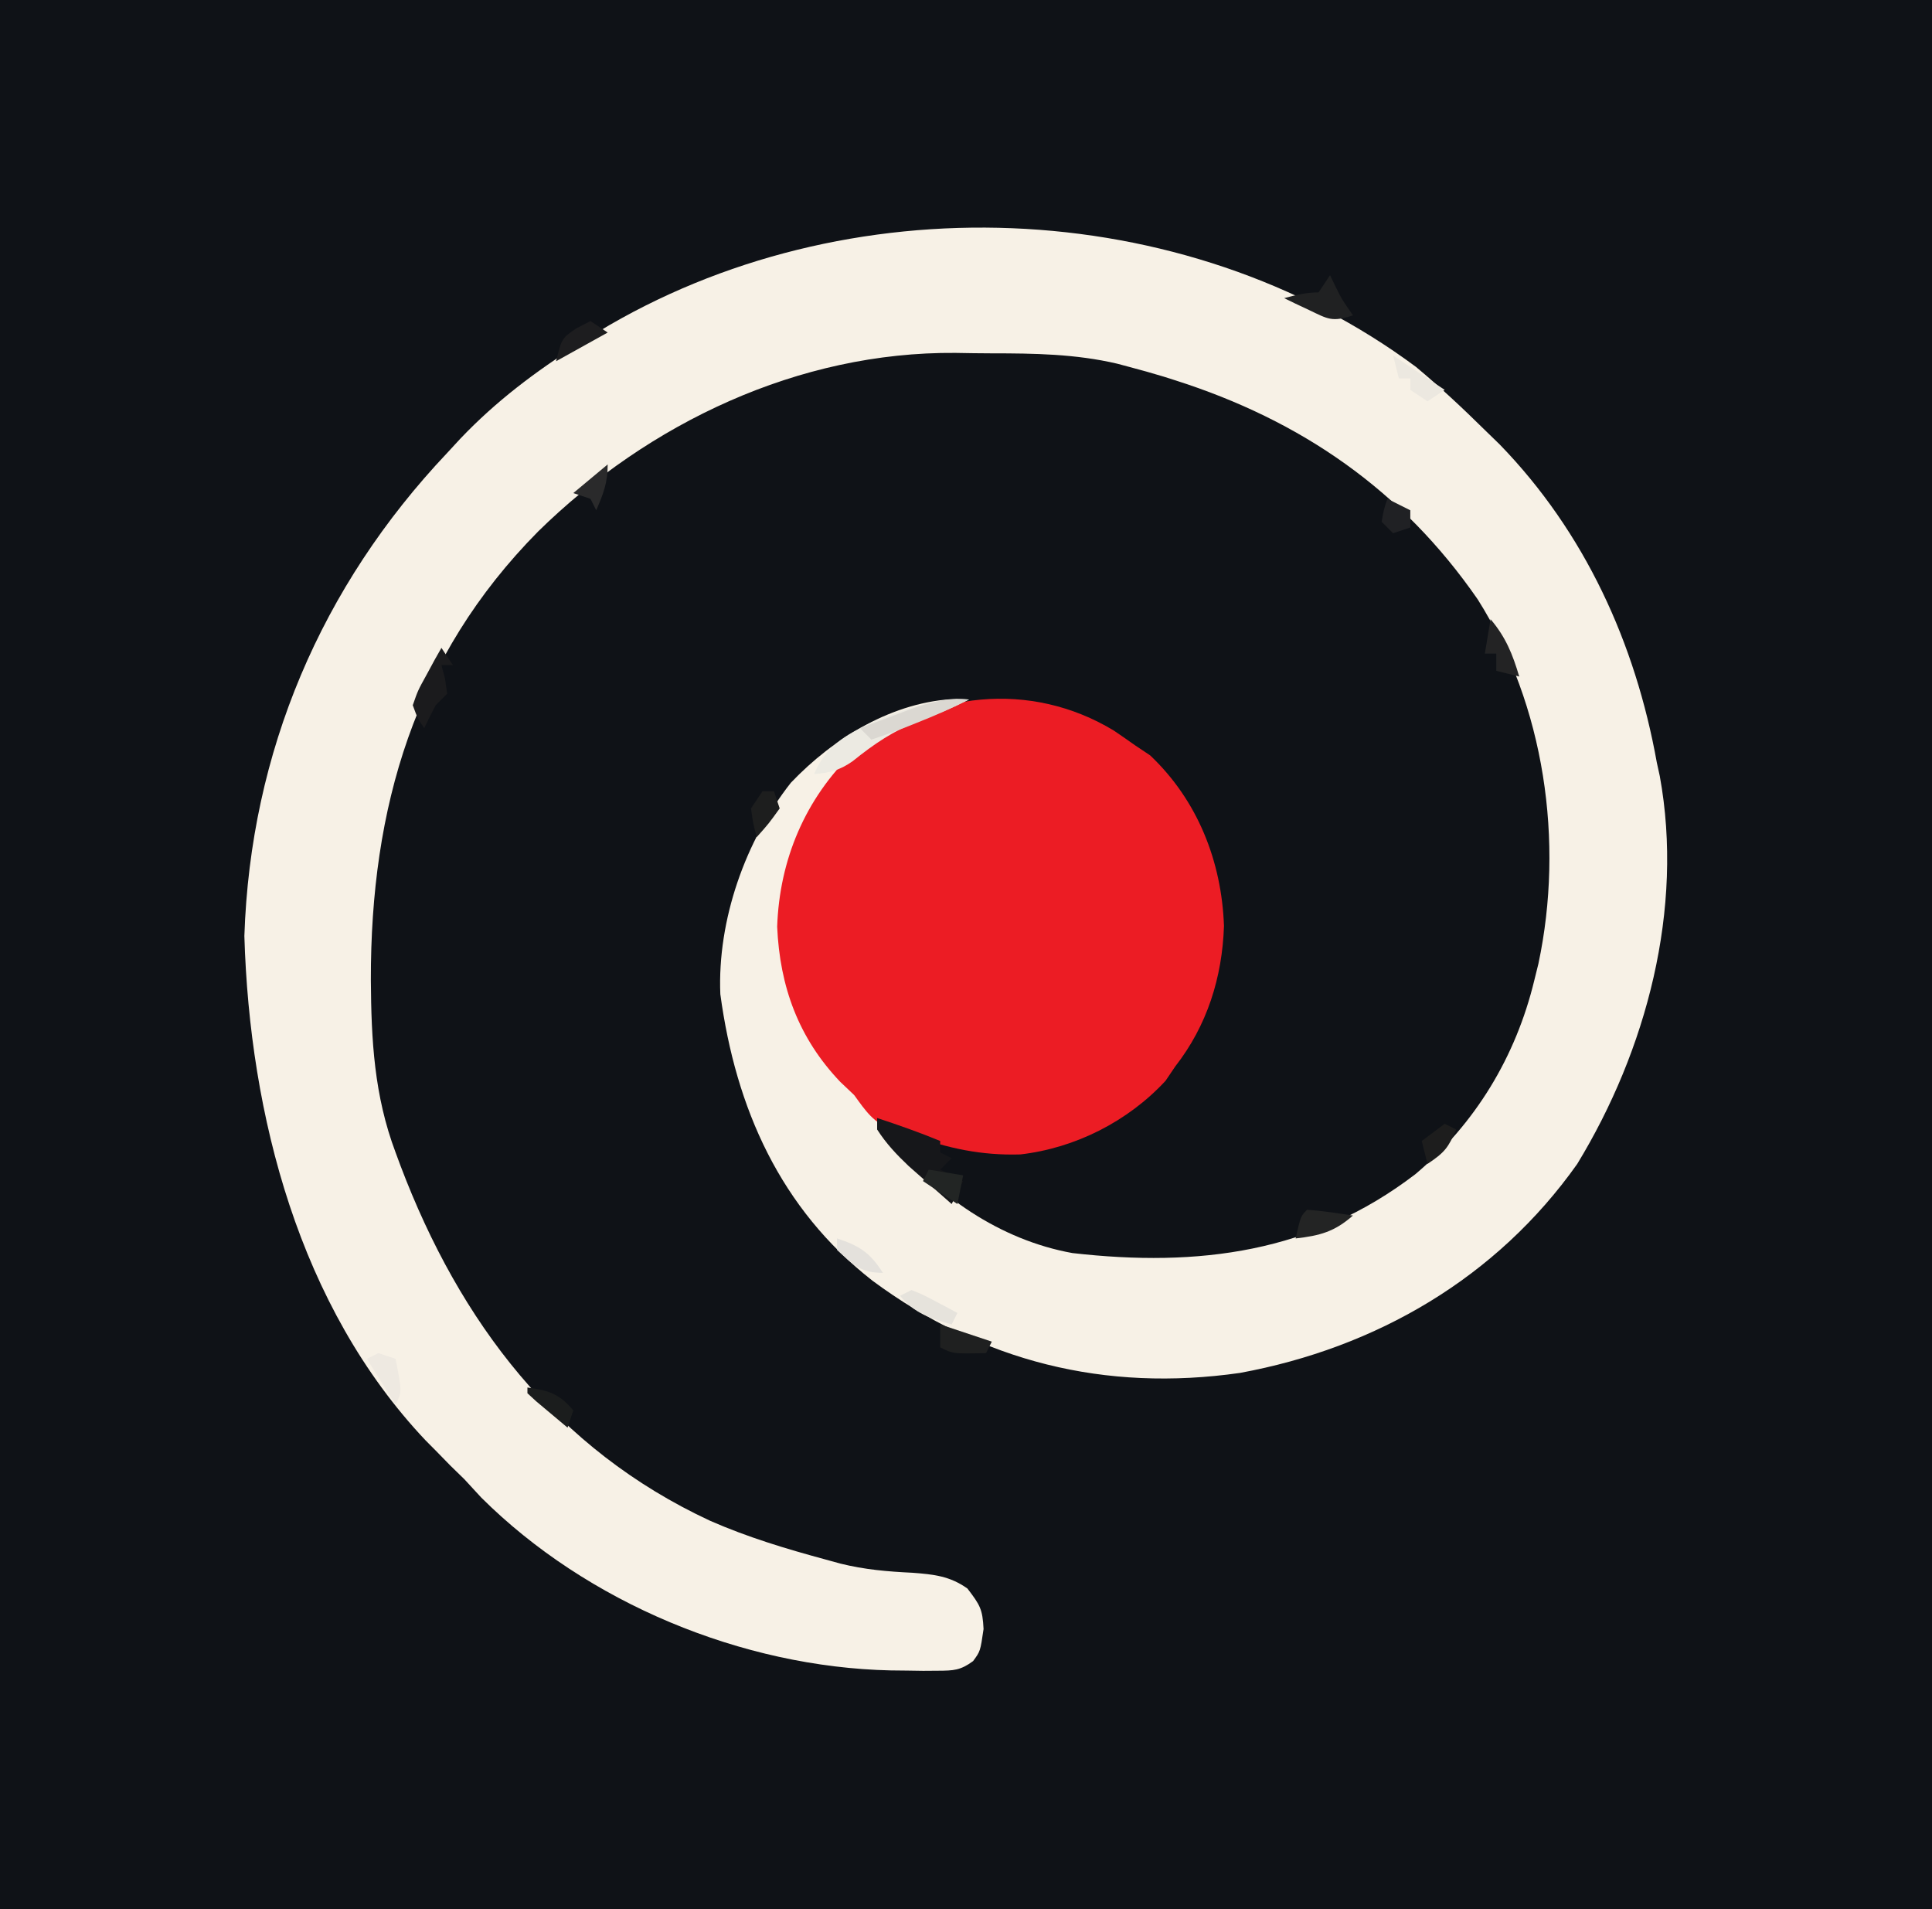
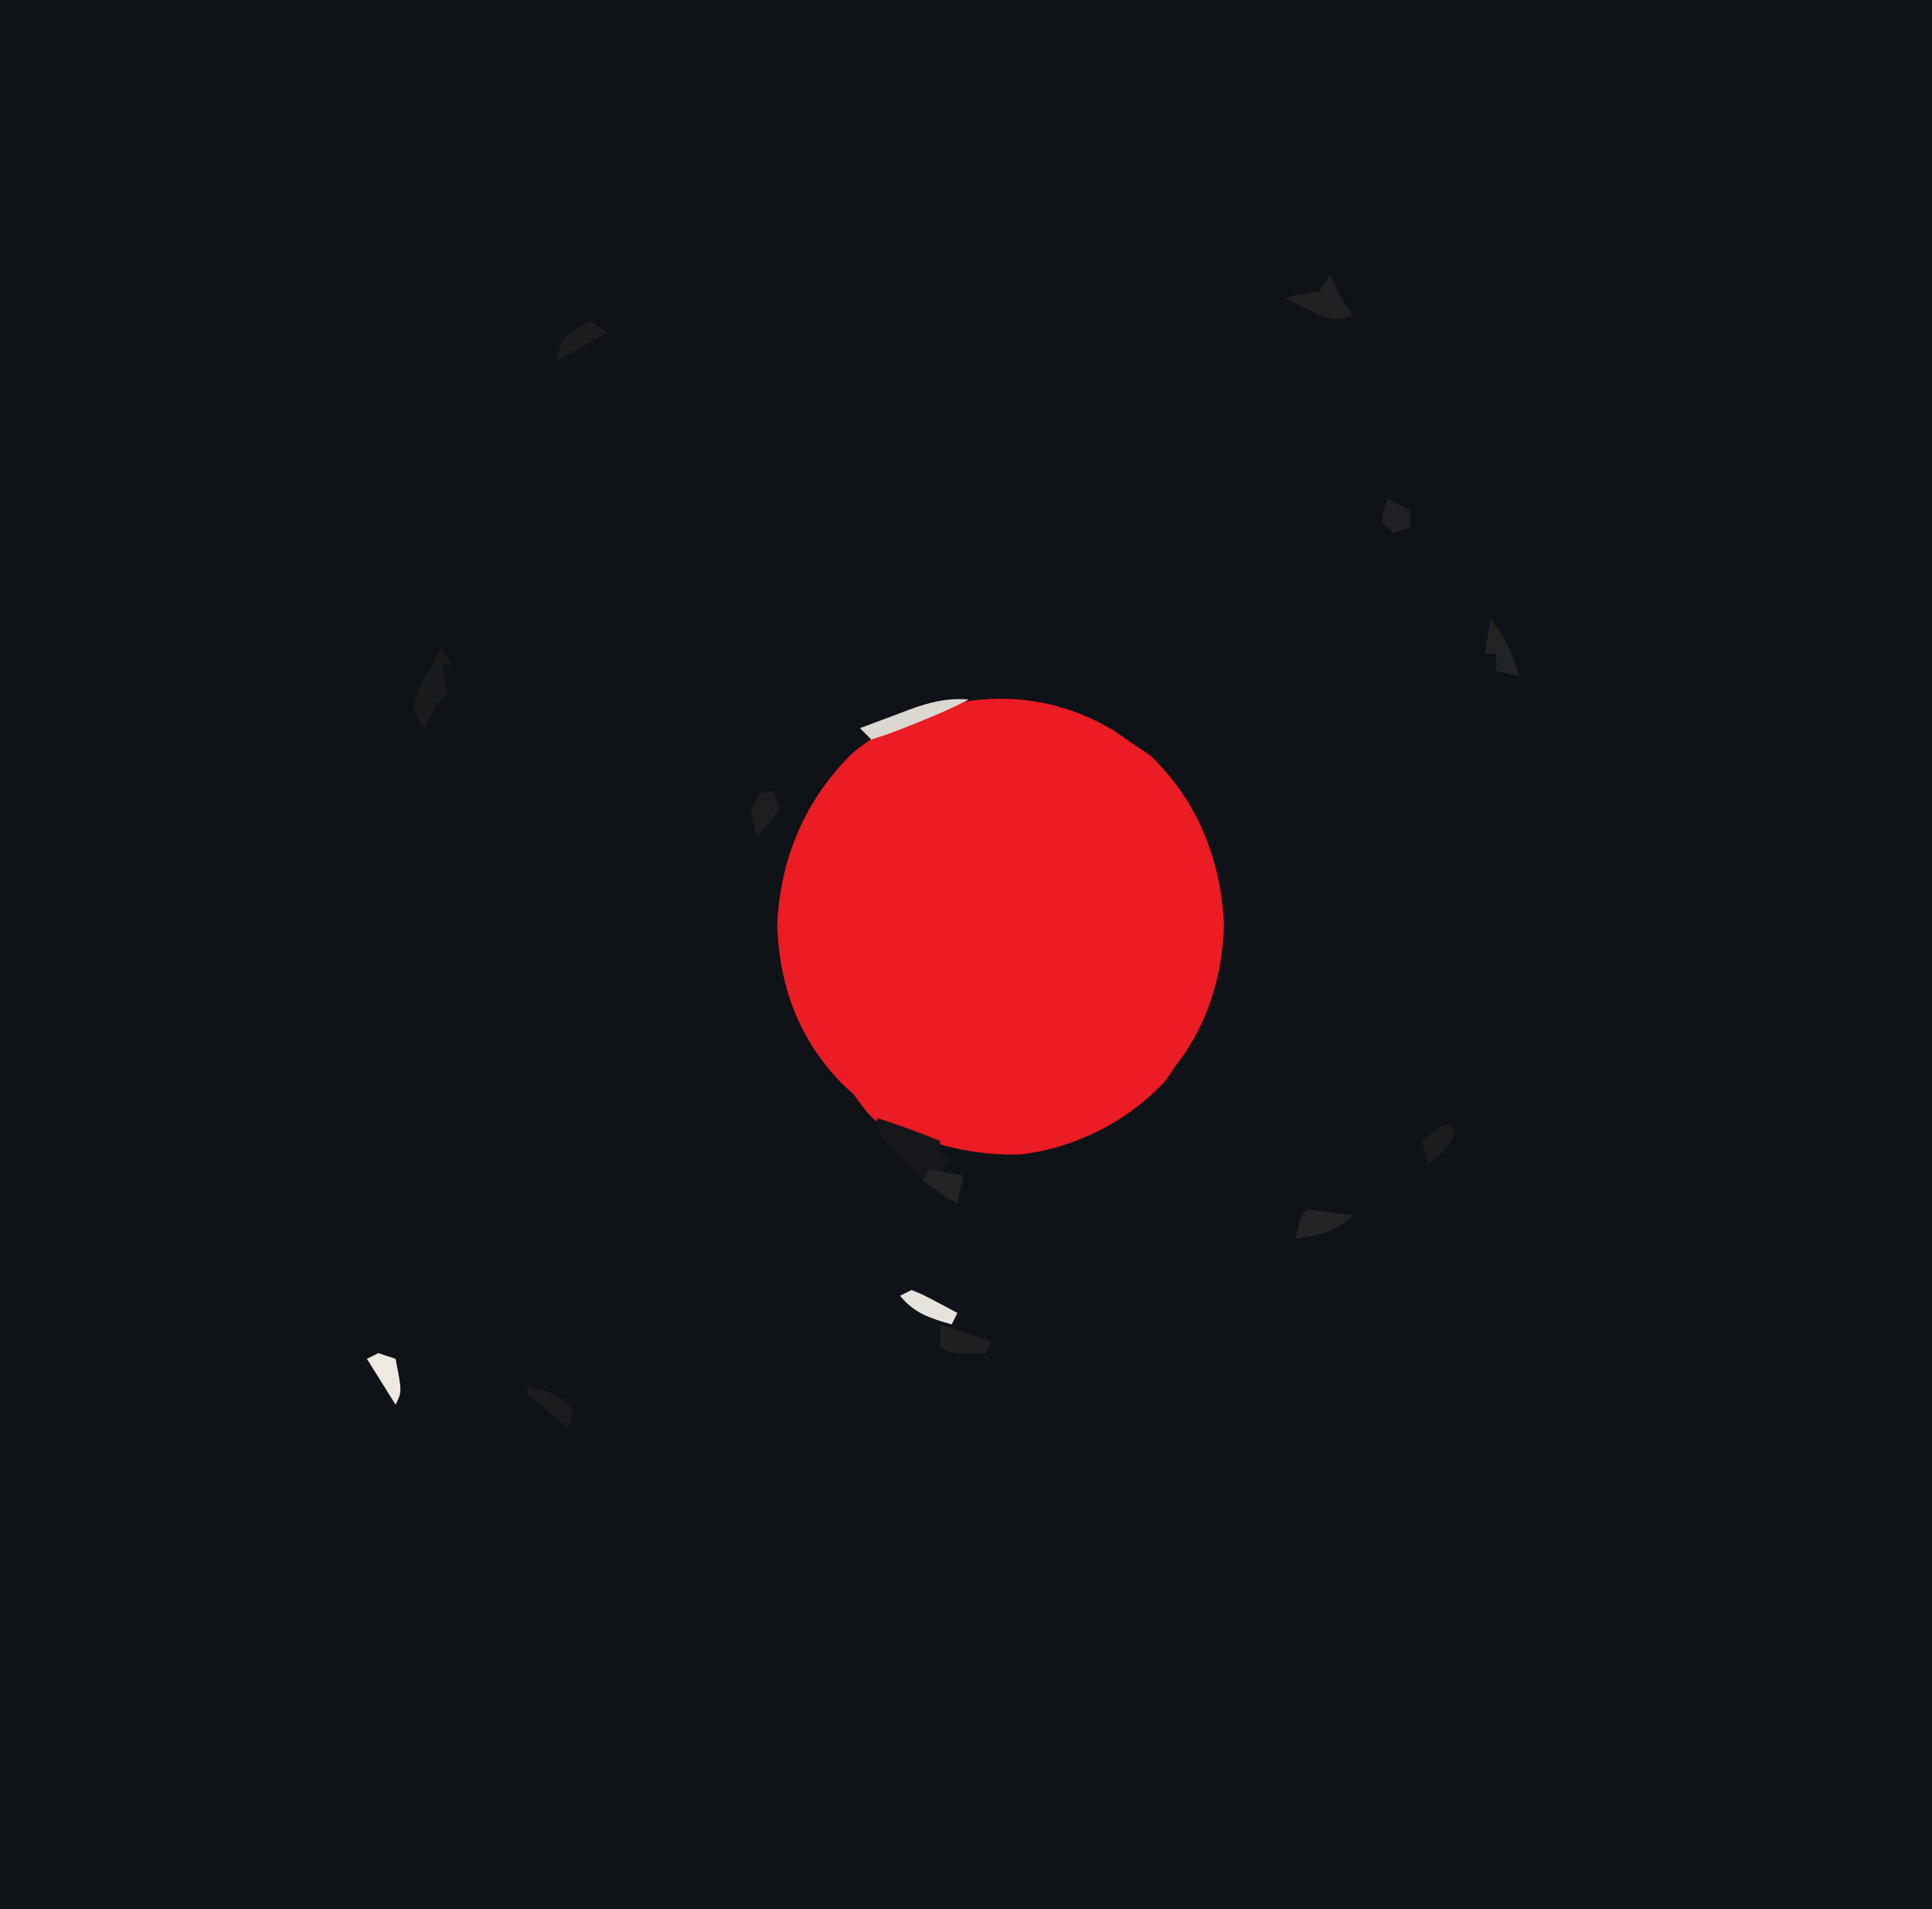
<svg xmlns="http://www.w3.org/2000/svg" version="1.1" width="337" height="333">
  <rect width="100%" height="100%" fill="#333333" stroke="none" />
  <path d="M0 0 C111.21 0 222.42 0 337 0 C337 109.89 337 219.78 337 333 C225.79 333 114.58 333 0 333 C0 223.11 0 113.22 0 0 Z " fill="#0F1217" transform="translate(0,0)" />
-   <path d="M0 0 C4.183 3.494 8.124 7.171 12 11 C12.856 11.831 13.712 12.663 14.594 13.52 C29.454 28.827 38.26 48.172 42 69 C42.171 69.781 42.343 70.563 42.519 71.368 C46.75 94.527 40.194 119.194 28.113 139.016 C14.057 158.866 -6.911 171.074 -30.715 175.457 C-54.236 178.82 -75.731 173.494 -94.812 159.375 C-110.902 146.787 -118.66 129.292 -121.352 109.402 C-121.882 96.505 -116.991 82.608 -109.047 72.52 C-101.587 64.693 -91.201 58.302 -80.137 57.895 C-79.432 57.929 -78.726 57.964 -78 58 C-80.895 59.514 -83.809 60.69 -86.875 61.812 C-91.423 63.59 -94.395 65.756 -98 69 C-98.66 69 -99.32 69 -100 69 C-100.28 69.587 -100.559 70.173 -100.848 70.777 C-101.918 72.843 -103.114 74.654 -104.438 76.562 C-110.059 85.544 -111.486 95.979 -109.309 106.266 C-106.579 116.088 -102.246 122.931 -95 130 C-93.861 131.468 -92.737 132.949 -91.625 134.438 C-83.9 144.472 -72.548 152.283 -59.938 154.551 C-37.913 157.063 -18.027 154.498 -0.105 140.785 C10.337 131.971 17.399 120.331 20.625 107 C20.865 106.031 21.105 105.061 21.352 104.062 C25.853 82.804 22.456 59.042 10.754 40.535 C-2.455 21.442 -20.064 9.312 -42.062 2.312 C-42.699 2.11 -43.336 1.907 -43.991 1.698 C-45.985 1.09 -47.985 0.533 -50 0 C-50.711 -0.19 -51.422 -0.38 -52.155 -0.575 C-59.38 -2.266 -66.596 -2.372 -73.975 -2.371 C-76.101 -2.375 -78.225 -2.411 -80.352 -2.449 C-107.657 -2.672 -133.817 9.746 -153.125 28.688 C-174.69 50.491 -182.363 76.926 -182.312 106.93 C-182.243 117.436 -181.735 127.078 -178 137 C-177.716 137.768 -177.431 138.536 -177.138 139.327 C-166.797 166.615 -149.963 188.773 -123.133 201.246 C-116.61 204.11 -109.866 206.142 -103 208 C-102.148 208.235 -101.296 208.469 -100.418 208.711 C-96.186 209.763 -92.169 210.105 -87.812 210.312 C-84.104 210.597 -81.319 210.886 -78.25 213.062 C-76.023 215.969 -75.609 216.682 -75.438 220.125 C-76 224 -76 224 -77.263 225.717 C-79.444 227.328 -80.664 227.387 -83.359 227.398 C-84.651 227.408 -84.651 227.408 -85.968 227.417 C-86.886 227.403 -87.804 227.389 -88.75 227.375 C-89.696 227.365 -90.643 227.355 -91.618 227.344 C-117.52 226.778 -144.605 215.565 -163.062 197.188 C-164.048 196.131 -165.028 195.069 -166 194 C-166.804 193.216 -167.609 192.433 -168.438 191.625 C-169.283 190.759 -170.129 189.893 -171 189 C-171.584 188.412 -172.168 187.824 -172.77 187.219 C-194.823 163.904 -203.449 130.519 -204.375 99.25 C-203.313 67.13 -190.977 38.226 -169 15 C-168.229 14.165 -167.458 13.329 -166.664 12.469 C-160.438 5.94 -153.596 0.798 -146 -4 C-144.92 -4.691 -143.84 -5.382 -142.727 -6.094 C-99.536 -32.27 -40.668 -30.215 0 0 Z " fill="#F7F1E6" transform="translate(247,64)" />
  <path d="M0 0 C1.238 0.841 2.468 1.694 3.688 2.562 C4.554 3.14 5.42 3.717 6.312 4.312 C14.578 12.143 18.782 22.772 19.188 34.062 C18.886 43.045 16.249 51.436 10.688 58.562 C10.131 59.388 9.574 60.212 9 61.062 C2.446 68.148 -6.74 72.805 -16.328 73.91 C-23.168 74.112 -28.911 72.849 -35.312 70.562 C-36.426 70.274 -37.54 69.985 -38.688 69.688 C-42.02 68.259 -43.207 66.483 -45.312 63.562 C-46.519 62.418 -46.519 62.418 -47.75 61.25 C-55.007 53.639 -58.292 44.677 -58.75 34.188 C-58.35 22.515 -53.857 11.862 -45.434 3.754 C-32.321 -6.868 -14.532 -8.817 0 0 Z " fill="#EC1C24" transform="translate(194.312,127.438)" />
  <path d="M0 0 C3.724 1.213 7.378 2.509 11 4 C11 4.66 11 5.32 11 6 C11.66 6.33 12.32 6.66 13 7 C12.34 7.66 11.68 8.32 11 9 C12.32 9.66 13.64 10.32 15 11 C14.34 12.32 13.68 13.64 13 15 C11.392 13.588 9.789 12.17 8.188 10.75 C7.294 9.961 6.401 9.172 5.48 8.359 C3.347 6.33 1.589 4.47 0 2 C0 1.34 0 0.68 0 0 Z " fill="#16171A" transform="translate(153,195)" />
-   <path d="M0 0 C-2.856 1.494 -5.723 2.651 -8.75 3.75 C-13.206 5.489 -16.534 7.755 -20.238 10.738 C-22.418 12.299 -24.333 12.833 -27 13 C-24.896 8.085 -21.674 6.326 -17 4 C-11.367 1.748 -6.133 -0.303 0 0 Z " fill="#ECEAE2" transform="translate(169,122)" />
  <path d="M0 0 C0.66 0.99 1.32 1.98 2 3 C1.34 3 0.68 3 0 3 C0.309 4.176 0.309 4.176 0.625 5.375 C0.749 6.241 0.873 7.107 1 8 C0.34 8.66 -0.32 9.32 -1 10 C-1.697 11.317 -2.37 12.649 -3 14 C-4.148 12.328 -4.148 12.328 -5 10 C-4.102 7.422 -4.102 7.422 -2.625 4.75 C-2.143 3.858 -1.661 2.966 -1.164 2.047 C-0.78 1.371 -0.396 0.696 0 0 Z " fill="#1B1B1D" transform="translate(77,113)" />
  <path d="M0 0 C0.289 0.598 0.578 1.196 0.875 1.812 C2.047 4.193 2.047 4.193 4 7 C0.358 8.214 -0.332 7.667 -3.688 6.062 C-4.496 5.682 -5.304 5.302 -6.137 4.91 C-7.059 4.46 -7.059 4.46 -8 4 C-5.924 3.447 -4.156 3 -2 3 C-1.34 2.01 -0.68 1.02 0 0 Z " fill="#202122" transform="translate(232,48)" />
  <path d="M0 0 C2.691 0.176 5.329 0.618 8 1 C4.797 3.834 2.219 4.521 -2 5 C-1.125 1.125 -1.125 1.125 0 0 Z " fill="#232424" transform="translate(228,211)" />
  <path d="M0 0 C-2.962 1.532 -5.963 2.833 -9.062 4.062 C-9.92 4.404 -10.777 4.746 -11.66 5.098 C-13.423 5.778 -15.207 6.402 -17 7 C-17.66 6.34 -18.32 5.68 -19 5 C-16.774 4.157 -14.545 3.325 -12.312 2.5 C-11.687 2.262 -11.061 2.023 -10.416 1.777 C-6.818 0.459 -3.835 -0.293 0 0 Z " fill="#DBD8D2" transform="translate(169,122)" />
  <path d="M0 0 C2.645 3.125 3.844 6.088 5 10 C3.68 9.67 2.36 9.34 1 9 C1 8.01 1 7.02 1 6 C0.34 6 -0.32 6 -1 6 C-0.67 4.02 -0.34 2.04 0 0 Z " fill="#232324" transform="translate(260,108)" />
  <path d="M0 0 C0.99 0.33 1.98 0.66 3 1 C4.125 6.75 4.125 6.75 3 9 C0.525 5.04 0.525 5.04 -2 1 C-1.34 0.67 -0.68 0.34 0 0 Z " fill="#EEE9E1" transform="translate(66,236)" />
  <path d="M0 0 C2.97 0.99 5.94 1.98 9 3 C8.67 3.66 8.34 4.32 8 5 C2.25 5.125 2.25 5.125 0 4 C0 2.68 0 1.36 0 0 Z " fill="#1F2020" transform="translate(164,231)" />
  <path d="M0 0 C0.99 0.66 1.98 1.32 3 2 C0.03 3.65 -2.94 5.3 -6 7 C-5 3 -5 3 -2.438 1.25 C-1.231 0.631 -1.231 0.631 0 0 Z " fill="#1D1D1F" transform="translate(103,56)" />
  <path d="M0 0 C1.945 0.777 1.945 0.777 4.125 1.938 C5.212 2.508 5.212 2.508 6.32 3.09 C6.875 3.39 7.429 3.691 8 4 C7.67 4.66 7.34 5.32 7 6 C3.225 4.909 0.53 4.092 -2 1 C-1.34 0.67 -0.68 0.34 0 0 Z " fill="#E6E3DC" transform="translate(159,225)" />
-   <path d="M0 0 C4.455 2.97 4.455 2.97 9 6 C8.01 6.66 7.02 7.32 6 8 C5.01 7.34 4.02 6.68 3 6 C3 5.34 3 4.68 3 4 C2.34 4 1.68 4 1 4 C0.67 2.68 0.34 1.36 0 0 Z " fill="#ECE8E0" transform="translate(243,62)" />
  <path d="M0 0 C3.688 0.498 5.605 1.101 8 4 C7.67 4.99 7.34 5.98 7 7 C5.83 6.024 4.664 5.044 3.5 4.062 C2.85 3.517 2.201 2.972 1.531 2.41 C1.026 1.945 0.521 1.479 0 1 C0 0.67 0 0.34 0 0 Z " fill="#1B1D1D" transform="translate(92,242)" />
  <path d="M0 0 C2.97 0.495 2.97 0.495 6 1 C5.67 2.65 5.34 4.3 5 6 C3.02 4.68 1.04 3.36 -1 2 C-0.67 1.34 -0.34 0.68 0 0 Z " fill="#222524" transform="translate(162,204)" />
  <path d="M0 0 C0.66 0 1.32 0 2 0 C2.33 0.99 2.66 1.98 3 3 C1.062 5.688 1.062 5.688 -1 8 C-1.625 5.688 -1.625 5.688 -2 3 C-1.34 2.01 -0.68 1.02 0 0 Z " fill="#1D1E1E" transform="translate(133,138)" />
-   <path d="M0 0 C3.914 1.269 5.791 2.512 8 6 C4.068 6 2.836 4.606 0 2 C0 1.34 0 0.68 0 0 Z " fill="#E4E1DC" transform="translate(146,216)" />
  <path d="M0 0 C0.66 0.33 1.32 0.66 2 1 C0.63 4.161 0.011 4.993 -3 7 C-3.33 5.68 -3.66 4.36 -4 3 C-2.68 2.01 -1.36 1.02 0 0 Z " fill="#1D1D1D" transform="translate(252,196)" />
  <path d="M0 0 C1.32 0.66 2.64 1.32 4 2 C4 2.99 4 3.98 4 5 C3.01 5.33 2.02 5.66 1 6 C0.34 5.34 -0.32 4.68 -1 4 C-0.625 1.875 -0.625 1.875 0 0 Z " fill="#202124" transform="translate(242,87)" />
-   <path d="M0 0 C0 3.204 -0.743 5.094 -2 8 C-2.33 7.34 -2.66 6.68 -3 6 C-3.99 5.67 -4.98 5.34 -6 5 C-4.02 3.35 -2.04 1.7 0 0 Z " fill="#2A2A2B" transform="translate(106,81)" />
</svg>